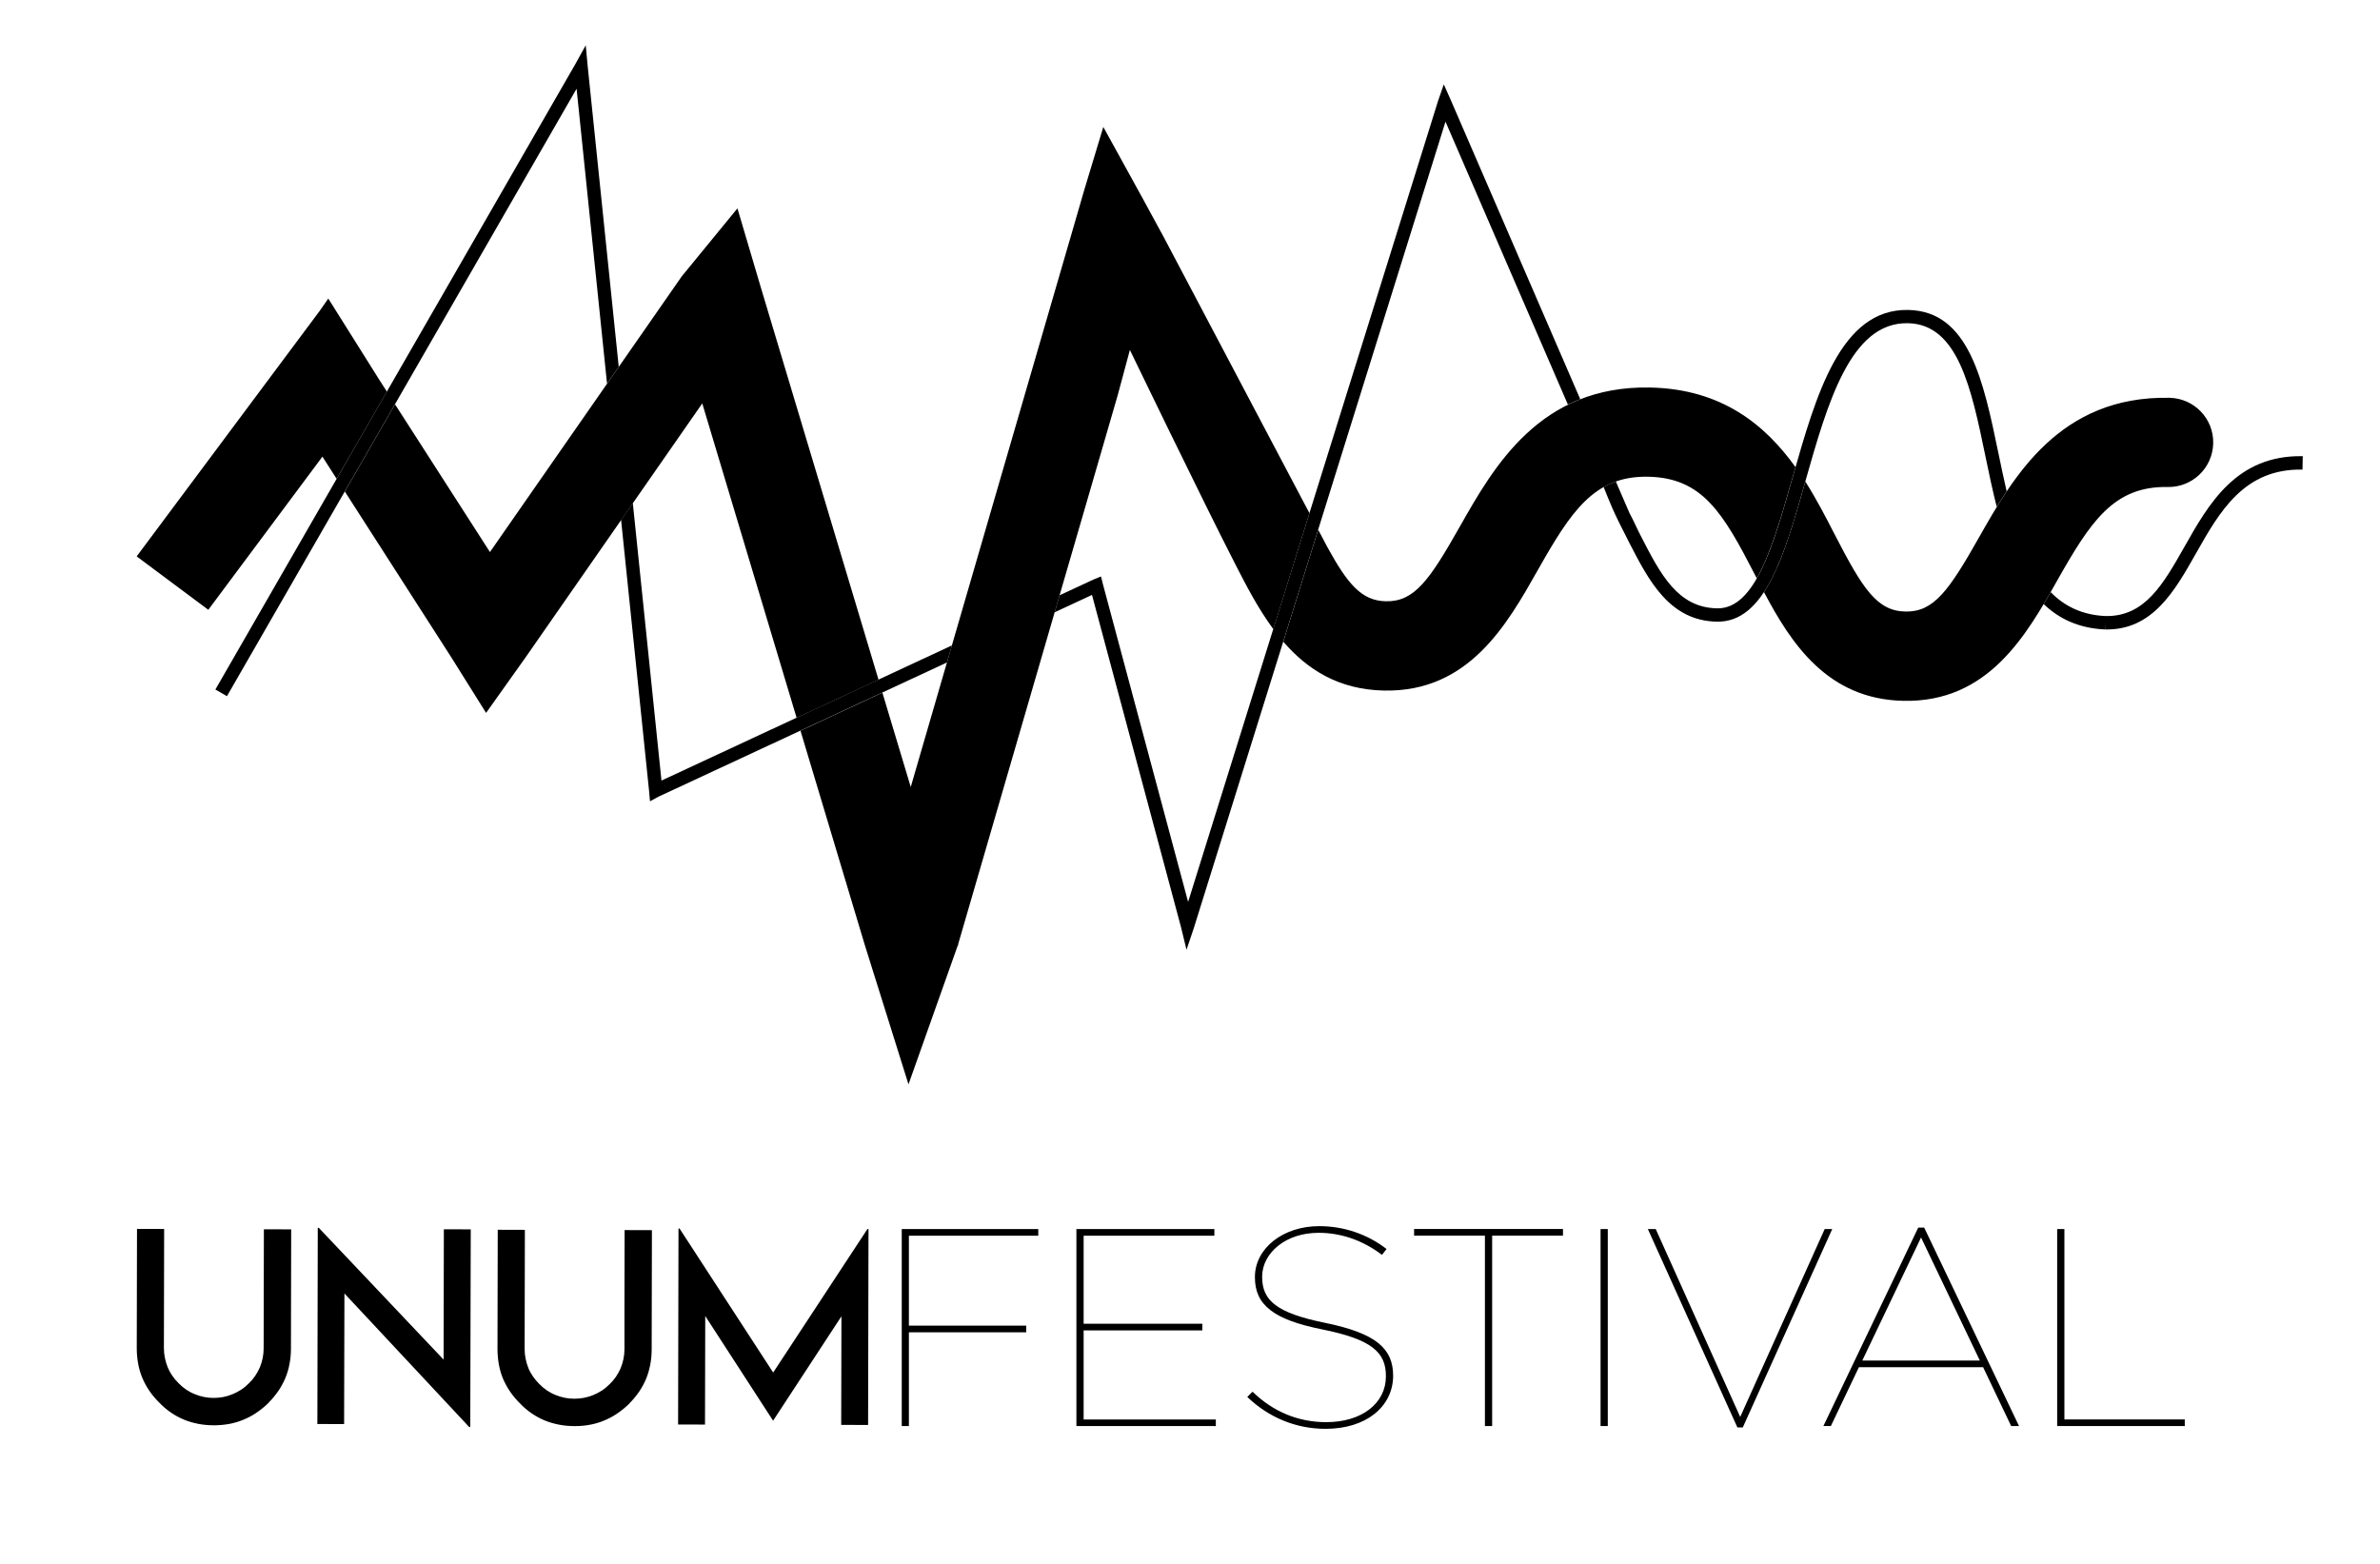
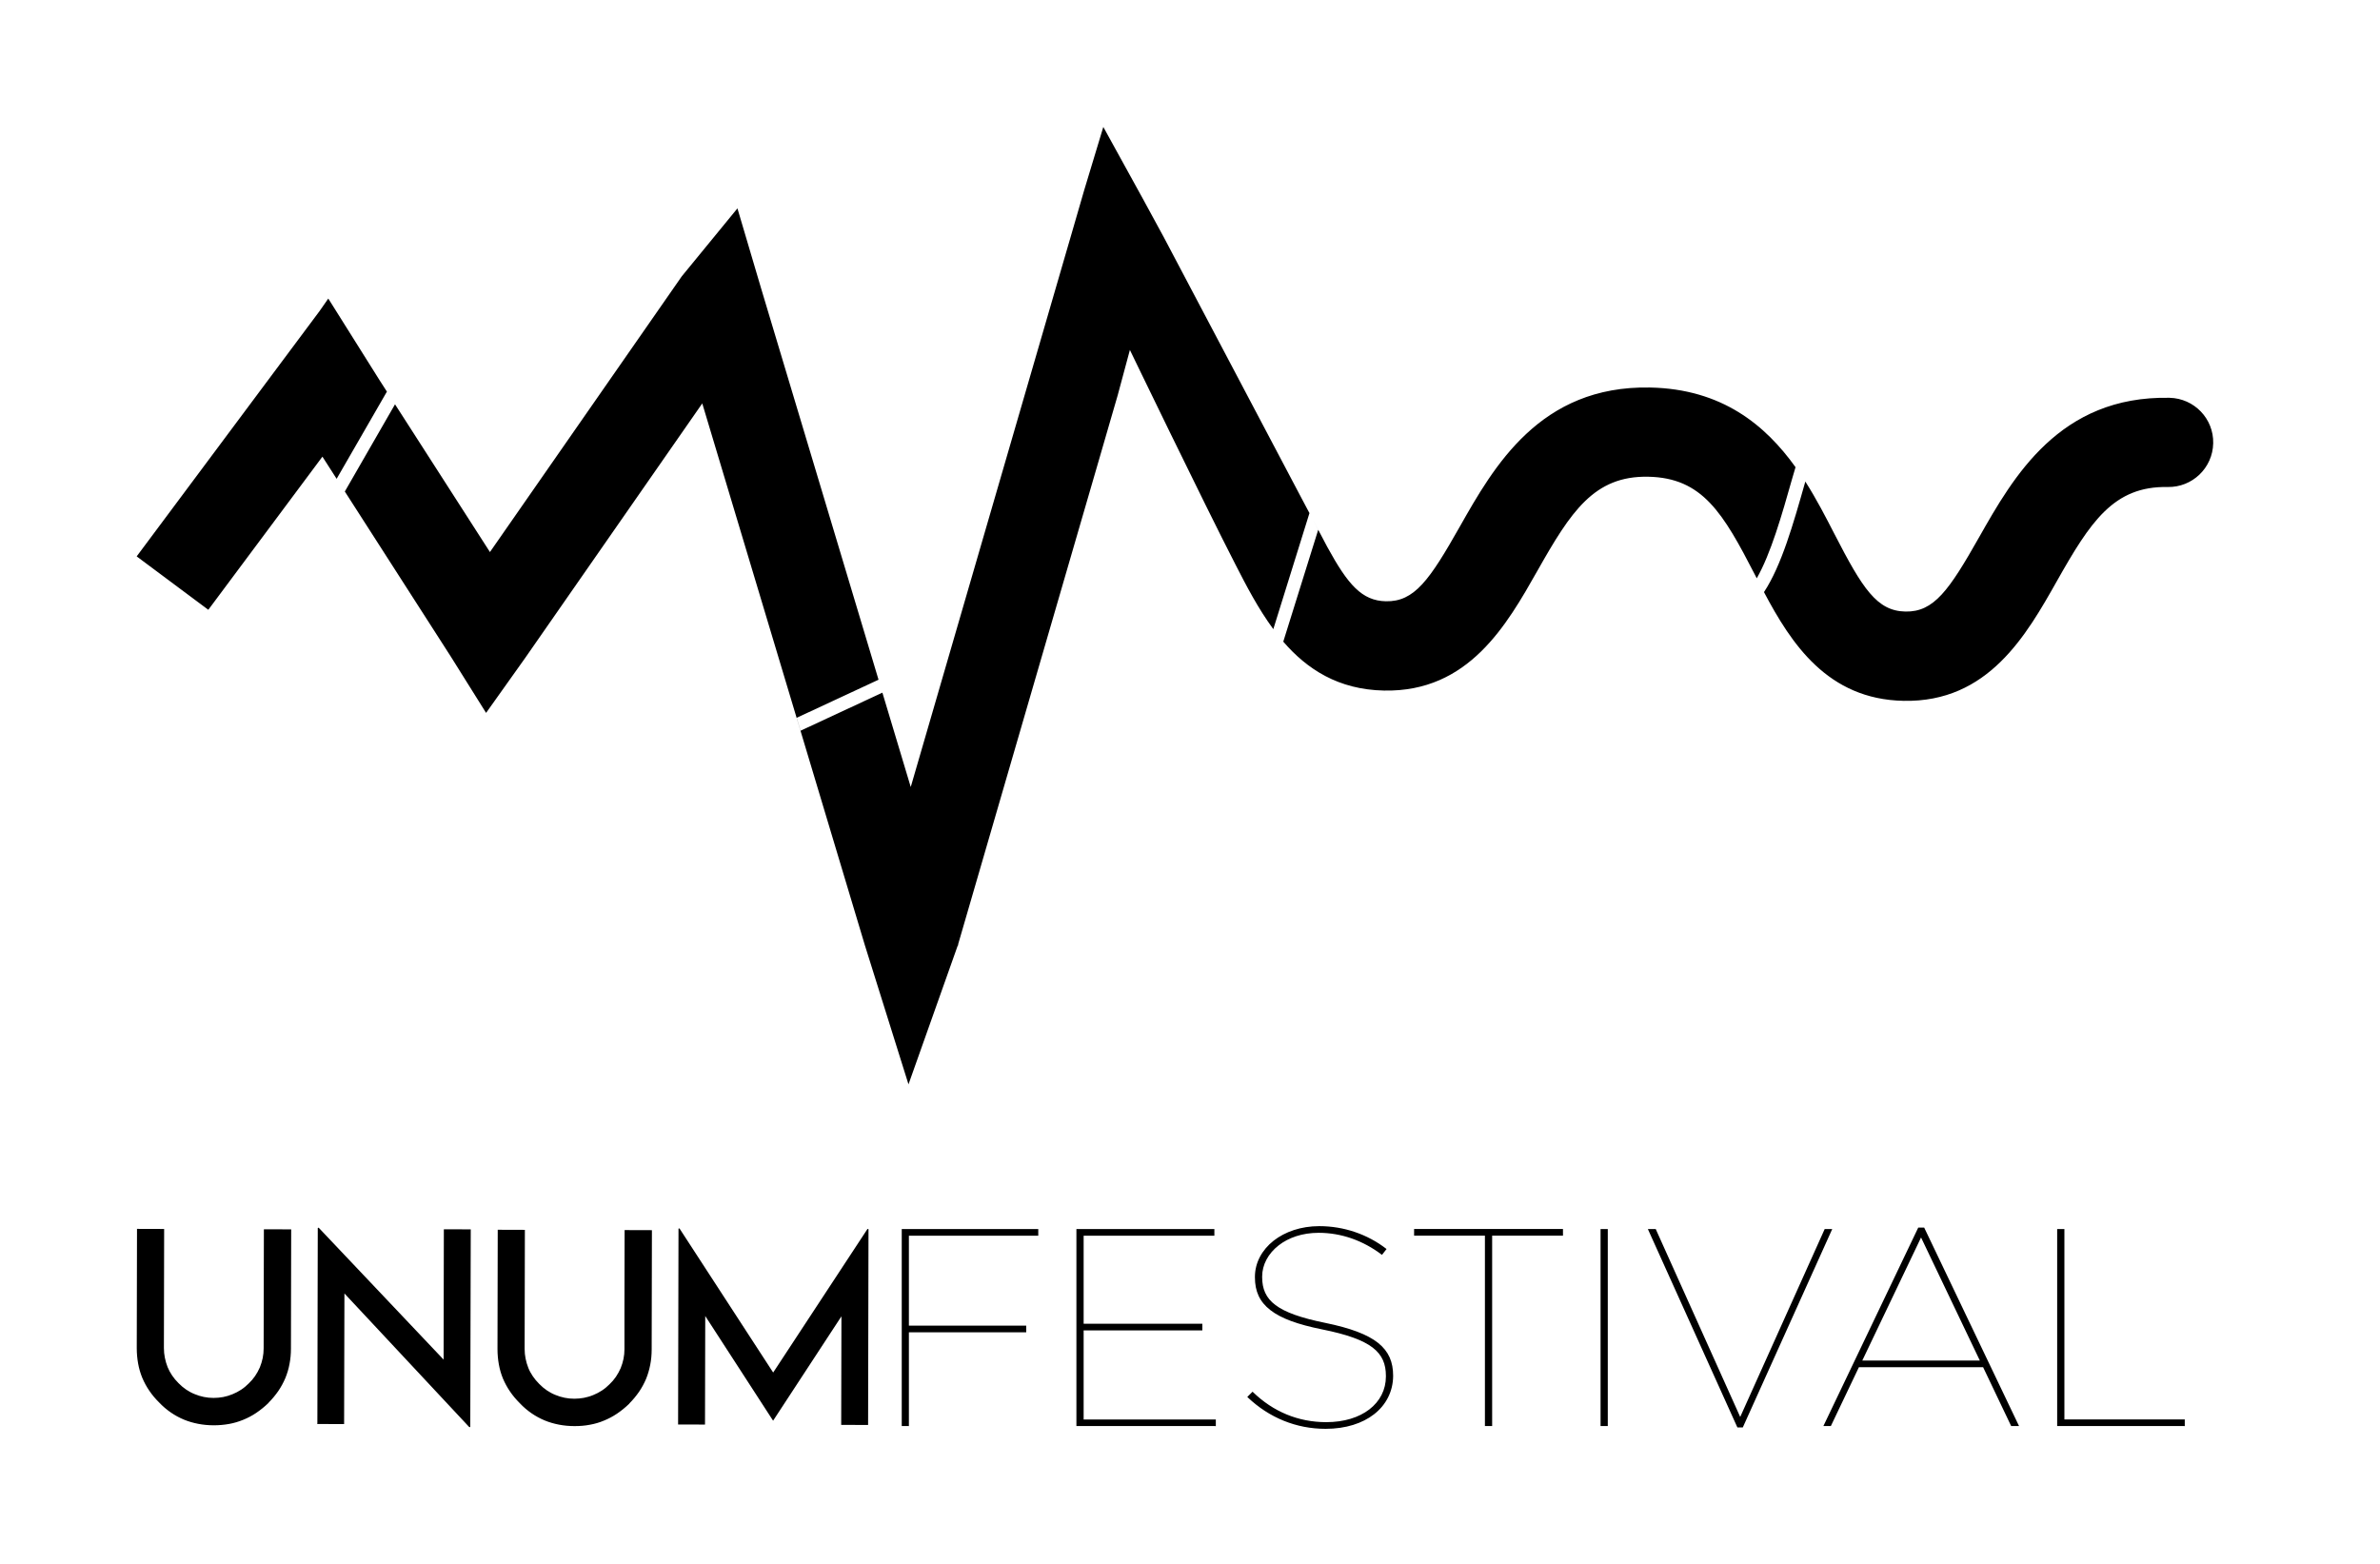
<svg xmlns="http://www.w3.org/2000/svg" version="1.1" id="Layer_1" x="0px" y="0px" viewBox="0 0 296.37 194.73" style="enable-background:new 0 0 296.37 194.73;" xml:space="preserve">
  <style type="text/css">
	.st0{fill-rule:evenodd;clip-rule:evenodd;}
</style>
  <g>
-     <path class="st0" d="M196.78,49.71l-16.13-37.27l-0.86-1.93l-0.7,2.01l-31.14,99.8l-10.62-39.61l-0.23-0.92l-0.93,0.38L82.37,97.21   L73.19,8.32l-0.25-2.68l-1.3,2.35L26.82,85.87l1.44,0.83L71.8,11.05l4.41,42.73l-0.62-6l1.46-2.09l1.75,16.96l-1.46,2.09l3.49,33.8   l0.11,1.25l1.07-0.58l35.91-16.71l0.62-2.12l13.4-6.24l-0.62,2.12l-1.83,0.85l6.49-3.02l11.1,41.43l0.67,2.76l0.92-2.73   l31.33-100.4l15.24,35.23C195.75,50.14,196.26,49.91,196.78,49.71 M253.71,74.4c0.08,0.09,0.16,0.18,0.24,0.26   C253.87,74.58,253.79,74.5,253.71,74.4z M253.21,73.8c0.15,0.19,0.31,0.39,0.47,0.57C253.52,74.19,253.37,74,253.21,73.8z    M252.28,72.46c0.28,0.45,0.58,0.88,0.9,1.29C252.86,73.34,252.56,72.91,252.28,72.46z M252.06,72.11   c0.07,0.12,0.14,0.23,0.21,0.34C252.2,72.35,252.13,72.23,252.06,72.11z M251.65,71.4c0.13,0.24,0.27,0.48,0.41,0.71   C251.92,71.88,251.78,71.64,251.65,71.4z M251.27,70.66c0.09,0.19,0.19,0.38,0.29,0.56C251.46,71.03,251.36,70.84,251.27,70.66z    M250.84,69.76c0.11,0.24,0.22,0.48,0.33,0.71C251.06,70.23,250.95,70,250.84,69.76z M249.86,67.26c0.2,0.56,0.4,1.11,0.62,1.64   C250.26,68.37,250.06,67.82,249.86,67.26z M249.88,61.19c-0.36-1.55-0.69-3.14-1.02-4.72c-1.89-9.11-3.67-17.72-11.24-17.87   c-8.42-0.17-11.46,10.53-14.4,20.87c-2.39,8.43-4.65,16.39-9.41,16.29c-4.9-0.1-7.03-4.23-9.49-9.02c-0.48-0.92-0.89-1.9-1.4-2.83   l-1.71-3.95c-0.53,0.19-1.04,0.42-1.52,0.69c0.88,2.14,1.03,2.73,3.15,6.85c2.48,4.82,5.04,9.8,10.94,9.92   c6.04,0.12,8.47-8.44,11.04-17.51c2.77-9.74,5.62-19.81,12.76-19.66c6.24,0.12,7.9,8.1,9.65,16.54c0.43,2.09,0.88,4.23,1.41,6.32   C249.04,62.48,249.45,61.83,249.88,61.19z M272.02,68.09c-2.65,4.68-4.94,8.72-9.83,8.63c-2.92-0.13-5.12-1.23-6.83-2.98   c-0.28,0.49-0.57,0.99-0.87,1.49c1.92,1.84,4.38,3.01,7.63,3.16l0.04-0.83l-0.02,0.83c5.89,0.12,8.65-4.76,11.32-9.48   c2.94-5.2,5.98-10.57,13.26-10.43l0.03-1.67C278.49,56.66,275.05,62.73,272.02,68.09z" />
    <path class="st0" d="M48.18,48.77l-0.92-1.43l-6.38-10.16l-1.08,1.55l-6.07,8.14L17.02,69.29l8.92,6.65l14.21-19.07l1.77,2.76   L48.18,48.77z M163.06,63.9c-0.3-0.58-0.62-1.17-0.94-1.77l-17.21-32.61L143,26.01l-0.68-1.25l-4.93-8.95l-2.38,7.87l-1.74,6   l-0.33,1.13l-19.53,67.2l-3.53-11.75L99.69,91l-0.48-1.61l10.19-4.74L94.8,35.99l-2.97-10.04l-6.93,8.46L61.01,68.75l-11.82-18.4   l-6.25,10.86l13.2,20.56l4.39,7.01l4.86-6.83l22.06-31.71l20.24,67.45l5.44,17.35l6.13-17.28l0.07-0.02l-0.03-0.1l17.71-60.93   l1.24-4.28l0.93-3.2l1.52-5.65c0,0,9.19,19.03,13.16,26.75c1.34,2.62,2.82,5.47,4.7,8.02L163.06,63.9z M223.59,58.18   c-3.75-5.23-9.14-9.74-18.12-9.92c-13.73-0.27-19.48,9.9-23.69,17.33c-3.77,6.66-5.65,9.36-9.2,9.29   c-2.99-0.06-4.73-2.07-7.29-6.75l-1.83-3.46l0.69,1.31l-4.35,13.93c2.95,3.42,6.85,5.98,12.55,6.09   c10.54,0.21,15.29-8.19,19.11-14.94c4.15-7.34,7.04-11.82,13.78-11.69c6.76,0.13,9.33,4.51,13.3,12.22l0.22,0.43   c1.76-3.1,3.09-7.75,4.45-12.55L223.59,58.18z M270.16,49.54c-13.72-0.27-19.48,9.91-23.69,17.33c-3.77,6.66-5.65,9.36-9.2,9.29   c-3.55-0.07-5.33-2.85-8.83-9.65c-1.06-2.06-2.22-4.32-3.63-6.54c-1.51,5.32-2.97,10.46-5.15,13.77   c3.39,6.41,7.92,13.36,17.39,13.54c10.54,0.21,15.29-8.19,19.1-14.94c4.15-7.34,7.04-11.82,13.78-11.69   c3.07,0.06,5.61-2.38,5.67-5.45C275.67,52.14,273.23,49.61,270.16,49.54z" />
    <path class="st0" d="M39.52,177.29l0.05-24.36l0.11-0.04l15.56,16.43c0.01-5.41,0.03-10.82,0.03-16.23c1.12,0,2.23,0.01,3.35,0.01   l-0.06,24.6l-0.11,0.04l-15.56-16.66c-0.01,5.42-0.02,10.85-0.04,16.27c-1.12,0-2.23,0-3.35-0.01V177.29z M77.76,162.77l0.02-9.58   c1.13,0,2.26,0.01,3.4,0.01c-0.01,4.95-0.02,9.9-0.03,14.85c0,0.67-0.06,1.31-0.18,1.92c-0.12,0.61-0.29,1.2-0.52,1.76l0,0   c-0.24,0.56-0.53,1.1-0.88,1.61c-0.35,0.5-0.75,0.99-1.2,1.44v0.02l-0.02,0.02c-0.5,0.48-1.01,0.89-1.53,1.24   c-0.52,0.35-1.06,0.63-1.6,0.85c-0.56,0.24-1.15,0.41-1.76,0.52c-0.61,0.12-1.25,0.17-1.91,0.17c-0.67,0-1.32-0.06-1.94-0.18   c-0.62-0.12-1.21-0.29-1.77-0.52c-0.58-0.24-1.13-0.54-1.64-0.89c-0.52-0.36-1.01-0.77-1.46-1.25c-0.47-0.47-0.88-0.95-1.23-1.47   c-0.35-0.51-0.64-1.05-0.88-1.61l0,0c-0.23-0.56-0.4-1.15-0.51-1.76c-0.11-0.61-0.17-1.25-0.17-1.92c0.01-4.95,0.03-9.9,0.03-14.85   c1.13,0,2.25,0.01,3.38,0.01c-0.01,4.94-0.02,9.89-0.03,14.83c0,0.42,0.04,0.82,0.12,1.21c0.08,0.39,0.19,0.78,0.34,1.15   c0.14,0.36,0.33,0.7,0.56,1.04c0.22,0.33,0.49,0.65,0.8,0.96c0.3,0.31,0.61,0.57,0.95,0.8c0.34,0.23,0.69,0.42,1.07,0.57h0   c0.36,0.15,0.74,0.27,1.14,0.35c0.39,0.08,0.79,0.12,1.21,0.12c0.4,0,0.8-0.04,1.19-0.11c0.4-0.08,0.79-0.19,1.17-0.35   c0.38-0.15,0.73-0.34,1.07-0.56c0.34-0.22,0.65-0.48,0.95-0.78l0,0c0.3-0.28,0.56-0.59,0.79-0.92c0.23-0.34,0.43-0.7,0.6-1.09   c0.15-0.38,0.27-0.76,0.35-1.15c0.08-0.39,0.12-0.8,0.12-1.21L77.76,162.77z M84.44,177.32l0.05-24.31l0.12-0.03l11.67,17.95   l11.75-17.89l0.12,0.04l-0.05,24.38c-1.12,0-2.23,0-3.35-0.01l0.03-13.52l-8.51,13l-8.45-13.04l-0.03,13.52   c-1.12,0-2.23,0-3.35-0.01L84.44,177.32z M151.33,177.59h-17.29v-24.53h17.18v0.83h-16.28v10.96h14.78v0.83h-14.78v11.1h16.46v0.83   H151.33z M171.1,176.13c-1.44,1.12-3.5,1.81-6.03,1.81c-1.85,0-3.59-0.35-5.2-1c-1.66-0.67-3.17-1.66-4.5-2.92l-0.05-0.05   l0.65-0.65l0.05,0.04c1.25,1.21,2.66,2.16,4.22,2.8c1.51,0.62,3.16,0.95,4.91,0.95c2.23,0,4.07-0.59,5.36-1.58   c1.33-1.02,2.07-2.46,2.07-4.11v-0.07c0-1.48-0.45-2.61-1.65-3.53c-1.22-0.93-3.2-1.64-6.28-2.26c-3.03-0.61-5.12-1.36-6.45-2.4   c-1.35-1.04-1.93-2.35-1.93-4.08v-0.07c0-1.75,0.87-3.35,2.33-4.5c1.42-1.11,3.4-1.81,5.68-1.81c1.56,0,3.04,0.26,4.41,0.72   c1.45,0.49,2.77,1.2,3.92,2.09l0.05,0.04l-0.57,0.73l-0.05-0.04c-1.12-0.85-2.38-1.54-3.75-2.02c-1.28-0.44-2.65-0.69-4.08-0.69   c-2.05,0-3.76,0.61-4.98,1.56c-1.31,1.02-2.06,2.42-2.06,3.89v0.07c0,1.46,0.46,2.58,1.66,3.48c1.21,0.91,3.17,1.6,6.16,2.21   c3.18,0.65,5.3,1.45,6.63,2.51c1.33,1.07,1.86,2.39,1.86,4.07v0.07C173.46,173.27,172.62,174.95,171.1,176.13z M185.74,177.59   h-0.83v-23.71h-8.82v-0.83h18.54v0.83h-8.82v23.71H185.74z M200.14,177.59h-0.83v-24.53h0.9v24.53H200.14z M216.98,177.77h-0.63   c-3.71-8.24-7.43-16.47-11.15-24.71h0.98l10.52,23.4l10.52-23.4h0.94c-3.71,8.24-7.42,16.48-11.14,24.71H216.98z M239.22,154.11   l-7.32,15.33h14.64L239.22,154.11z M227.96,177.59h-0.9c3.94-8.23,7.88-16.47,11.81-24.71h0.74c3.94,8.23,7.88,16.47,11.81,24.71   h-0.98l-3.49-7.32h-15.47l-3.49,7.32H227.96z M271.99,177.59h-15.82v-24.53h0.9v23.71h14.99v0.83H271.99z M113.12,177.59h-0.83   v-24.53h17v0.83h-16.11v11.2h14.61v0.83h-14.61v11.68H113.12z M32.84,162.67l0.02-9.58c1.13,0,2.26,0.01,3.4,0.01   c-0.01,4.95-0.02,9.9-0.03,14.85c0,0.67-0.06,1.31-0.18,1.92c-0.11,0.61-0.29,1.2-0.52,1.76v0c-0.24,0.56-0.53,1.1-0.88,1.61   c-0.35,0.5-0.75,0.99-1.2,1.44v0.02l-0.02,0.02c-0.5,0.48-1.01,0.89-1.53,1.24c-0.52,0.35-1.06,0.63-1.6,0.85   c-0.56,0.23-1.15,0.41-1.76,0.52c-0.61,0.11-1.25,0.17-1.91,0.17c-0.67,0-1.32-0.06-1.94-0.18c-0.62-0.12-1.21-0.29-1.77-0.52   c-0.58-0.24-1.13-0.54-1.64-0.89c-0.52-0.36-1.01-0.77-1.46-1.25c-0.47-0.46-0.88-0.95-1.23-1.47c-0.35-0.51-0.64-1.05-0.88-1.62v0   c-0.23-0.56-0.4-1.15-0.51-1.76c-0.11-0.61-0.17-1.25-0.17-1.92c0.01-4.95,0.03-9.9,0.03-14.85c1.13,0,2.25,0.01,3.38,0.01   c-0.01,4.94-0.02,9.89-0.03,14.83c0,0.42,0.04,0.82,0.12,1.21c0.08,0.39,0.19,0.78,0.34,1.16c0.15,0.36,0.33,0.7,0.56,1.04   c0.22,0.33,0.49,0.65,0.8,0.96c0.3,0.31,0.61,0.57,0.95,0.8c0.34,0.23,0.69,0.42,1.07,0.57l0,0c0.36,0.15,0.74,0.27,1.14,0.35   c0.39,0.08,0.79,0.12,1.21,0.12c0.4,0,0.8-0.04,1.19-0.11c0.4-0.08,0.78-0.19,1.16-0.35c0.38-0.15,0.73-0.34,1.07-0.56   c0.34-0.22,0.65-0.48,0.95-0.78l0,0c0.3-0.28,0.56-0.59,0.79-0.92c0.23-0.34,0.43-0.7,0.6-1.09c0.15-0.38,0.27-0.76,0.35-1.15   c0.08-0.4,0.12-0.8,0.12-1.21L32.84,162.67z" />
  </g>
  <g>
</g>
  <g>
</g>
  <g>
</g>
  <g>
</g>
  <g>
</g>
  <g>
</g>
</svg>